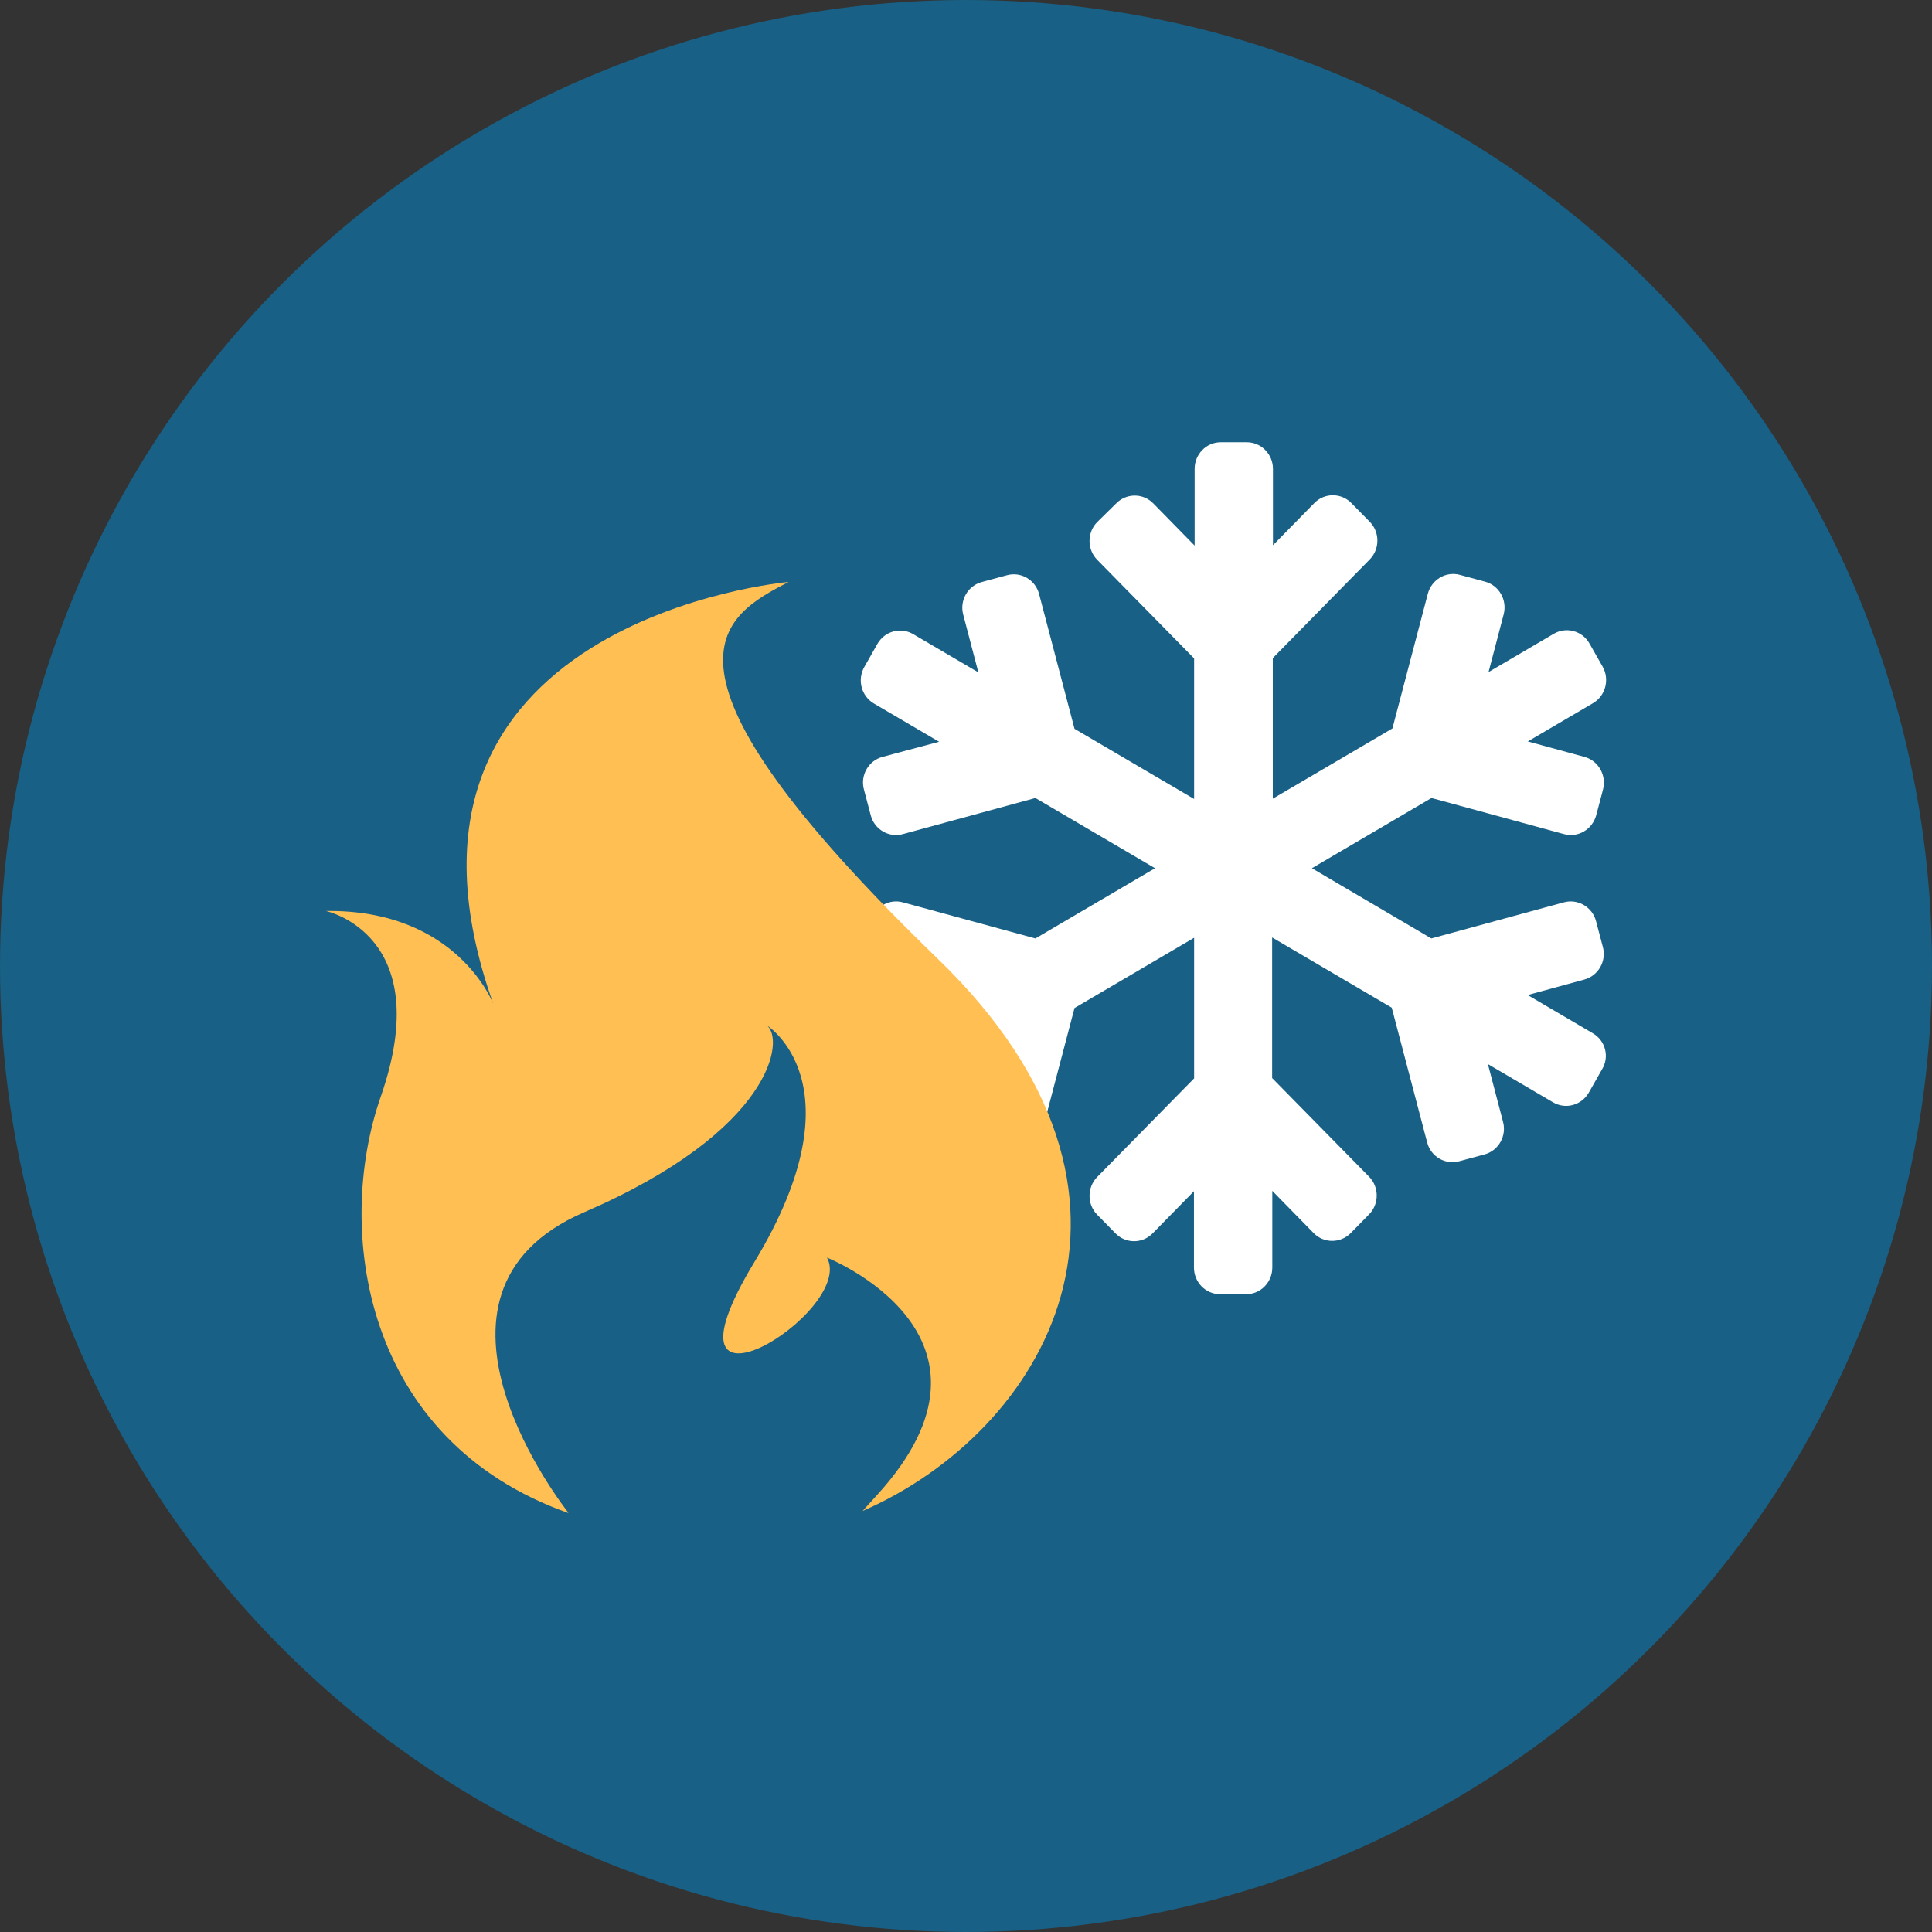
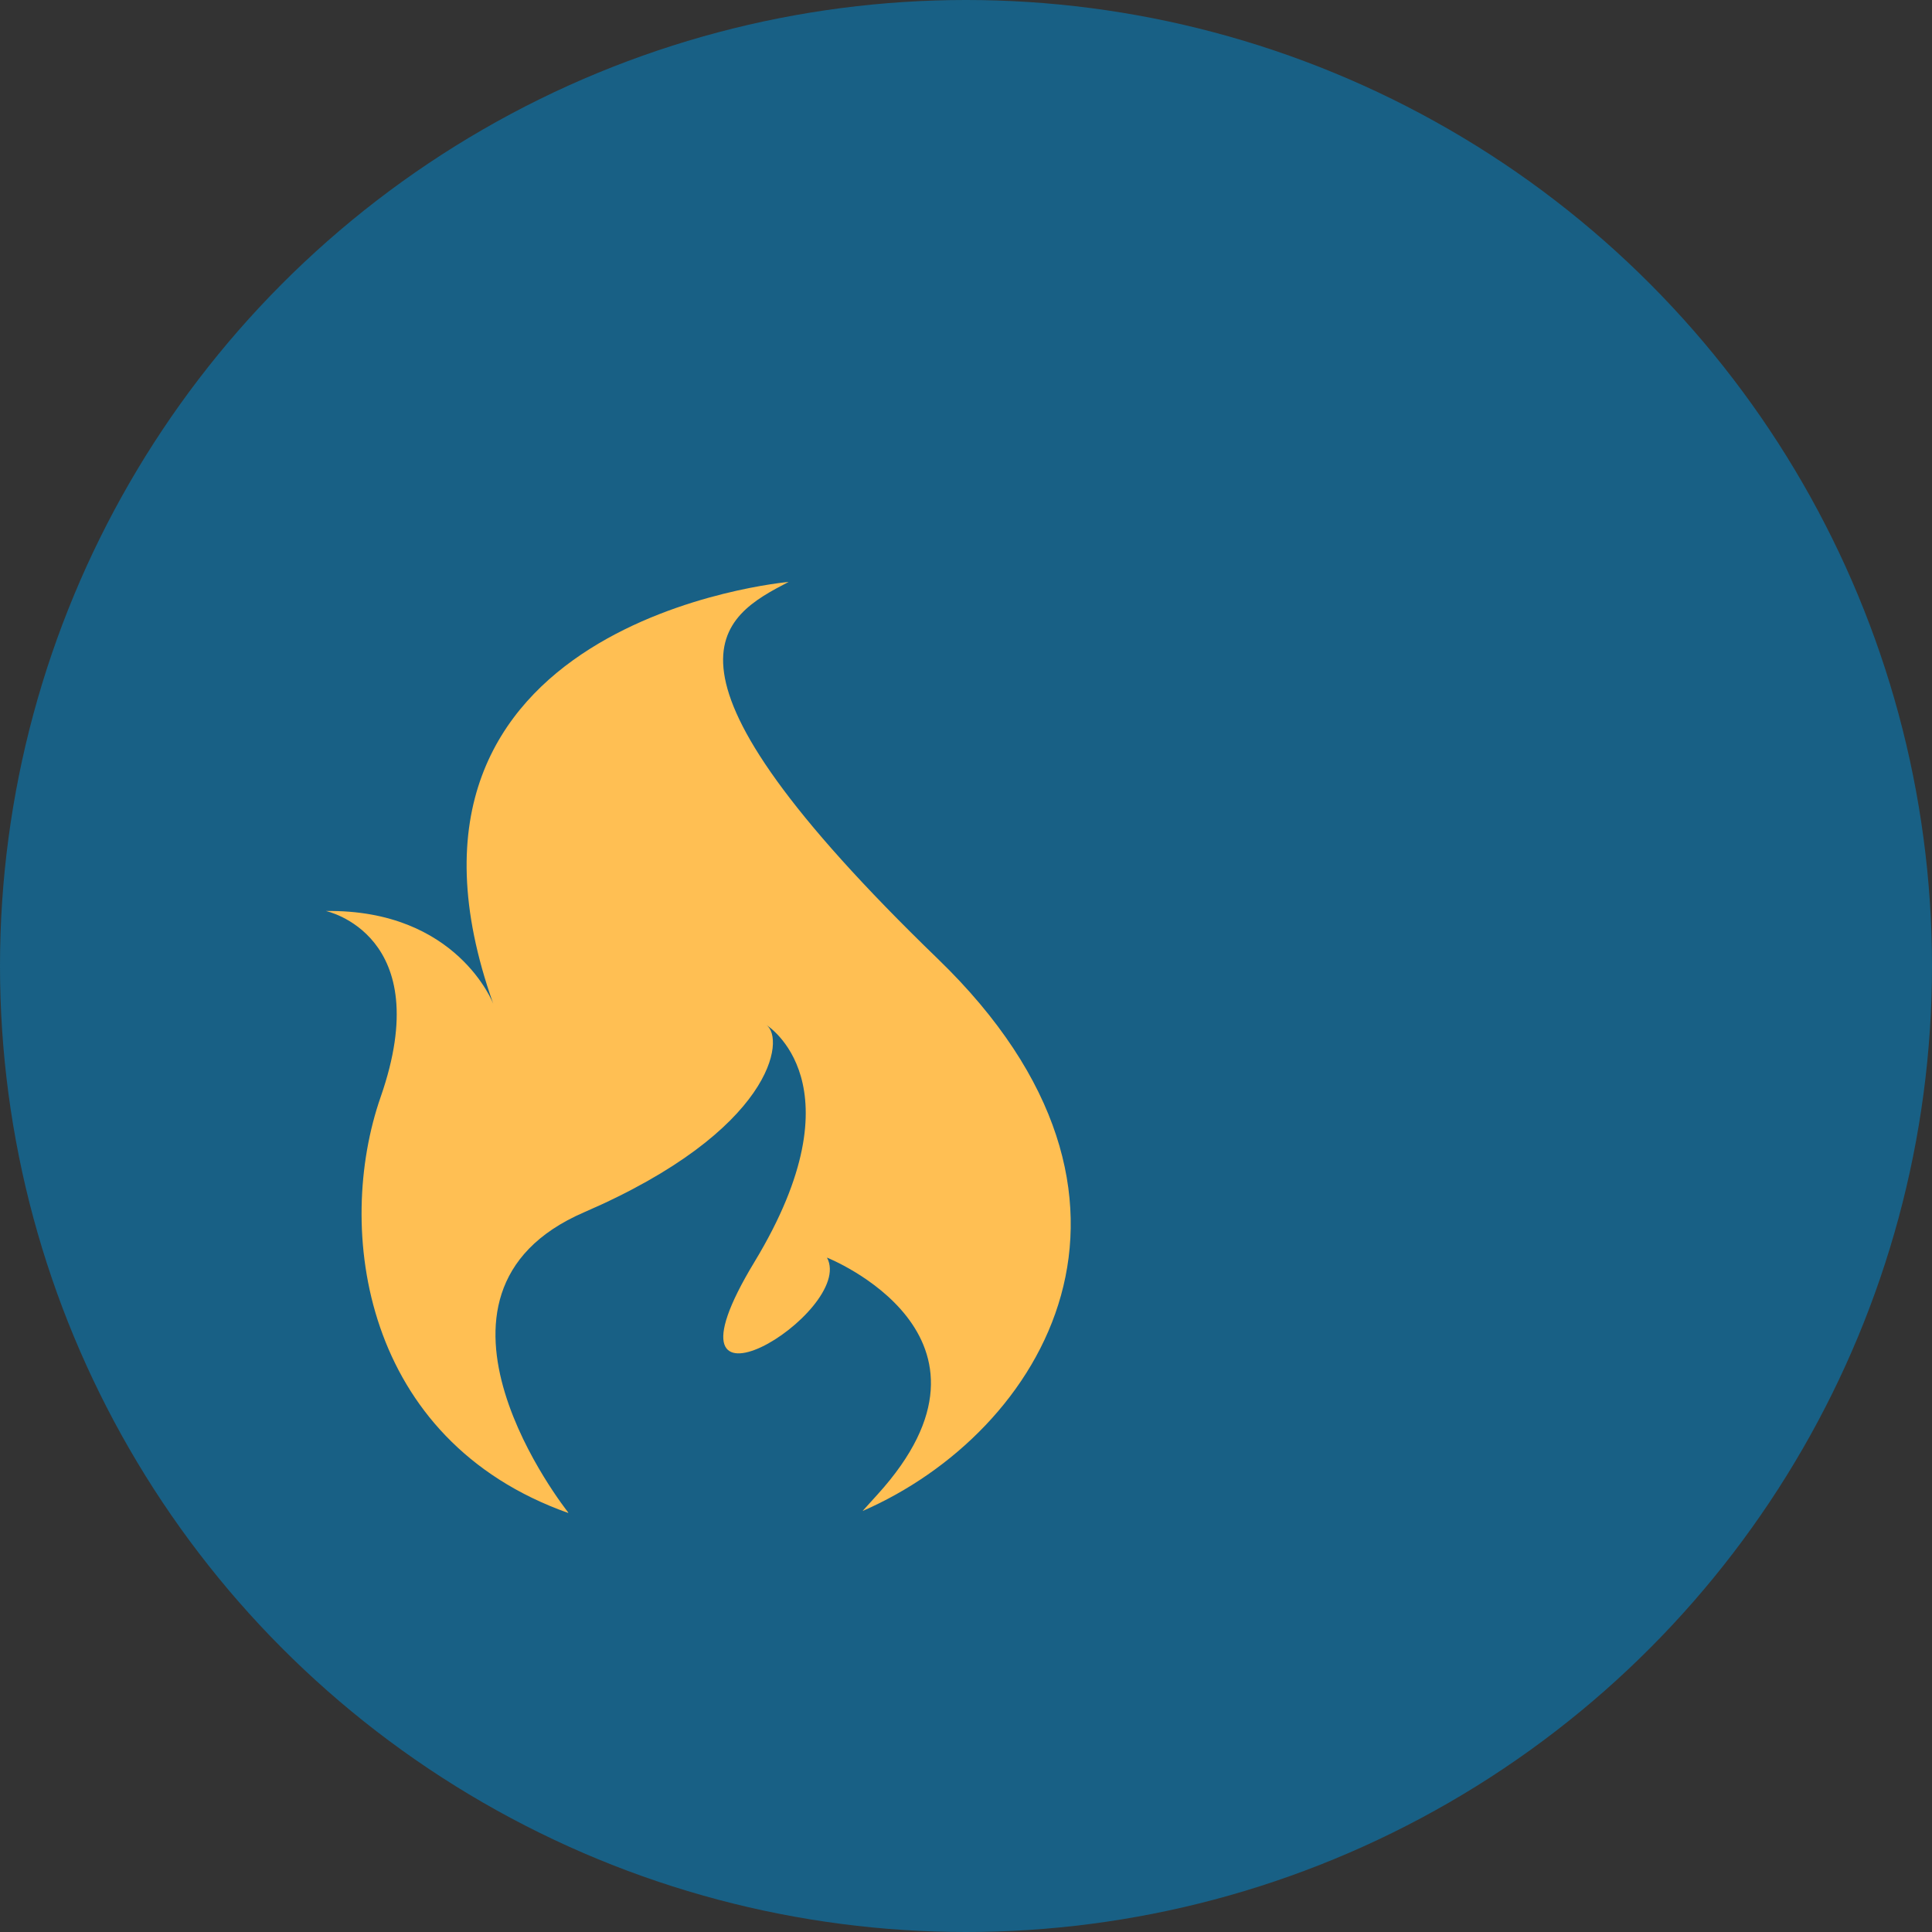
<svg xmlns="http://www.w3.org/2000/svg" width="83px" height="83px" viewBox="0 0 83 83" version="1.1">
  <rect x="0" y="0" width="83" height="83" fill="#333333" stroke="none" />
  <title>icon / price_heat_cool</title>
  <g id="Page-1" stroke="none" stroke-width="1" fill="none" fill-rule="evenodd">
    <g id="Emerald_asset_board" transform="translate(-556, -1391)">
      <g id="icon-/-price_heat_cool" transform="translate(556, 1391)">
        <circle id="Oval" fill="#186085" cx="41.5" cy="41.5" r="41.5" />
        <g id="Group-2" transform="translate(14, 19)" fill-rule="nonzero">
          <g id="snowflake" transform="translate(22.979, 0)" fill="#FFFFFF">
-             <path d="M31.451,25.391 L28.65,23.747 L31.086,23.082 C31.687,22.918 32.044,22.289 31.88,21.681 L31.587,20.573 C31.429,19.966 30.808,19.601 30.207,19.765 L24.512,21.317 L19.381,18.3 L24.519,15.283 L30.215,16.835 C30.815,16.999 31.429,16.634 31.594,16.027 L31.887,14.919 C32.044,14.311 31.694,13.682 31.094,13.518 L28.657,12.853 L31.458,11.209 C31.994,10.894 32.18,10.194 31.873,9.643 L31.308,8.65 C31.001,8.099 30.308,7.913 29.772,8.228 L26.97,9.872 L27.62,7.391 C27.778,6.784 27.428,6.155 26.827,5.99 L25.741,5.697 C25.141,5.533 24.526,5.897 24.362,6.505 L22.84,12.295 L17.701,15.312 L17.701,9.272 L21.868,5.032 C22.304,4.589 22.304,3.86 21.868,3.417 L21.074,2.609 C20.638,2.166 19.924,2.166 19.488,2.609 L17.708,4.425 L17.708,1.144 C17.708,0.515 17.208,0 16.586,0 L15.464,0 C14.843,0 14.343,0.515 14.343,1.144 L14.343,4.439 L12.563,2.623 C12.127,2.18 11.413,2.18 10.977,2.623 L10.155,3.431 C9.719,3.874 9.719,4.604 10.155,5.047 L14.321,9.286 L14.321,15.326 L9.183,12.31 L7.661,6.519 C7.503,5.912 6.882,5.547 6.281,5.712 L5.195,6.005 C4.595,6.169 4.238,6.798 4.402,7.406 L5.052,9.886 L2.251,8.242 C1.715,7.928 1.029,8.113 0.714,8.664 L0.15,9.658 C-0.157,10.208 0.021,10.901 0.564,11.223 L3.366,12.867 L0.929,13.518 C0.328,13.682 -0.029,14.311 0.136,14.919 L0.429,16.027 C0.586,16.634 1.207,16.999 1.808,16.835 L7.503,15.283 L12.642,18.3 L7.503,21.317 L1.808,19.765 C1.207,19.601 0.593,19.966 0.429,20.573 L0.136,21.681 C-0.022,22.289 0.328,22.918 0.929,23.082 L3.366,23.747 L0.564,25.391 C0.028,25.706 -0.157,26.406 0.15,26.957 L0.714,27.95 C1.022,28.501 1.715,28.687 2.251,28.372 L5.052,26.728 L4.402,29.209 C4.245,29.816 4.595,30.445 5.195,30.61 L6.281,30.903 C6.882,31.067 7.496,30.703 7.661,30.095 L9.183,24.305 L14.321,21.288 L14.321,27.328 L10.155,31.567 C9.719,32.011 9.719,32.74 10.155,33.183 L10.948,33.991 C11.384,34.434 12.099,34.434 12.534,33.991 L14.314,32.175 L14.314,35.456 C14.314,36.085 14.814,36.6 15.436,36.6 L16.558,36.6 C17.18,36.6 17.68,36.085 17.68,35.456 L17.68,32.161 L19.459,33.977 C19.895,34.42 20.61,34.42 21.046,33.977 L21.839,33.169 C22.275,32.726 22.275,31.996 21.839,31.553 L17.673,27.314 L17.673,21.274 L22.811,24.29 L24.333,30.081 C24.49,30.688 25.112,31.053 25.712,30.888 L26.799,30.595 C27.399,30.431 27.756,29.802 27.592,29.194 L26.942,26.714 L29.743,28.358 C30.279,28.672 30.965,28.487 31.279,27.936 L31.844,26.942 C32.173,26.406 31.994,25.706 31.451,25.391 Z" id="Path" />
-           </g>
+             </g>
          <path d="M26.295,22.198 C13.233,9.562 16.995,7.498 19.88,6 C19.88,6 1.327,7.632 7.192,24.127 C7.192,24.127 5.65,20.059 0,20.137 C0,20.137 4.787,21.145 2.354,28.124 C0.373,33.809 1.579,42.866 10.417,46 L10.395,45.955 C10.395,45.955 2.953,36.6 11.096,33.079 C19.238,29.559 19.747,25.597 18.92,25.032 C18.92,25.032 23.055,27.547 18.41,35.217 C13.767,42.887 22.8,37.355 21.527,35.027 C21.527,35.027 29.925,38.36 23.691,45.213 C23.471,45.455 23.259,45.688 23.056,45.914 C30.818,42.537 36.946,32.5 26.295,22.198 Z" id="Shape" fill="#FFBF53" />
        </g>
      </g>
    </g>
  </g>
</svg>